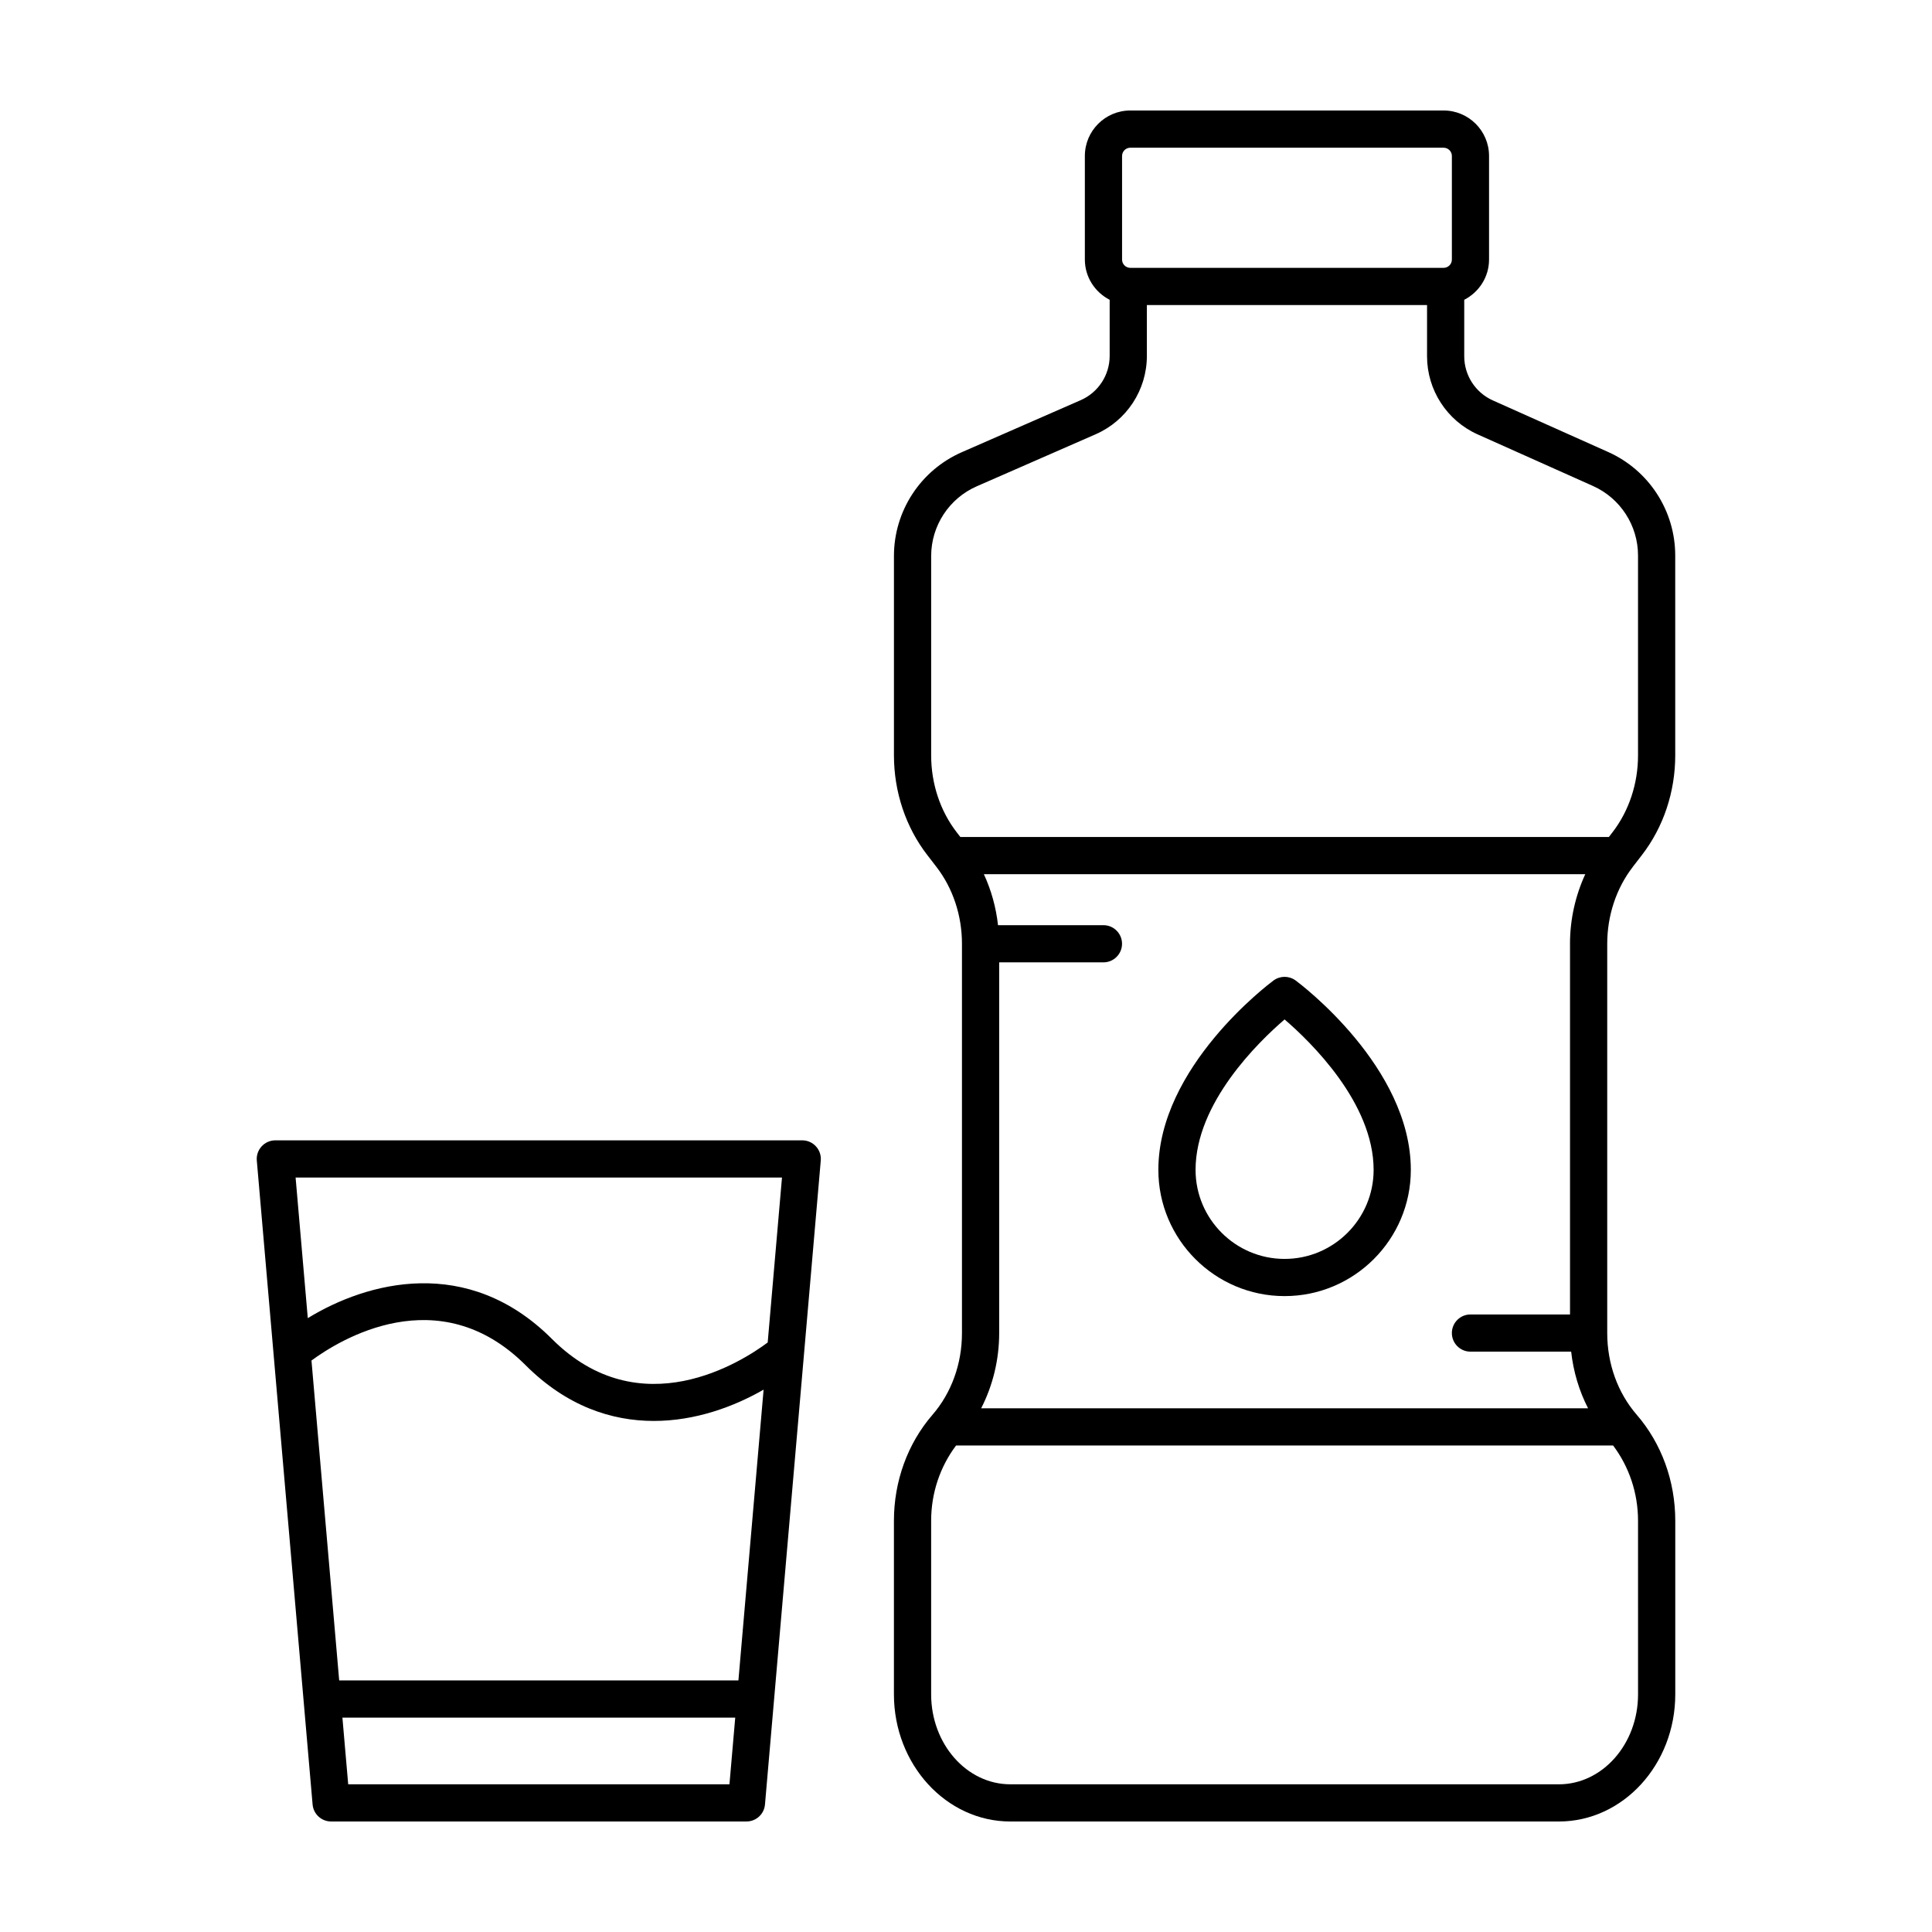
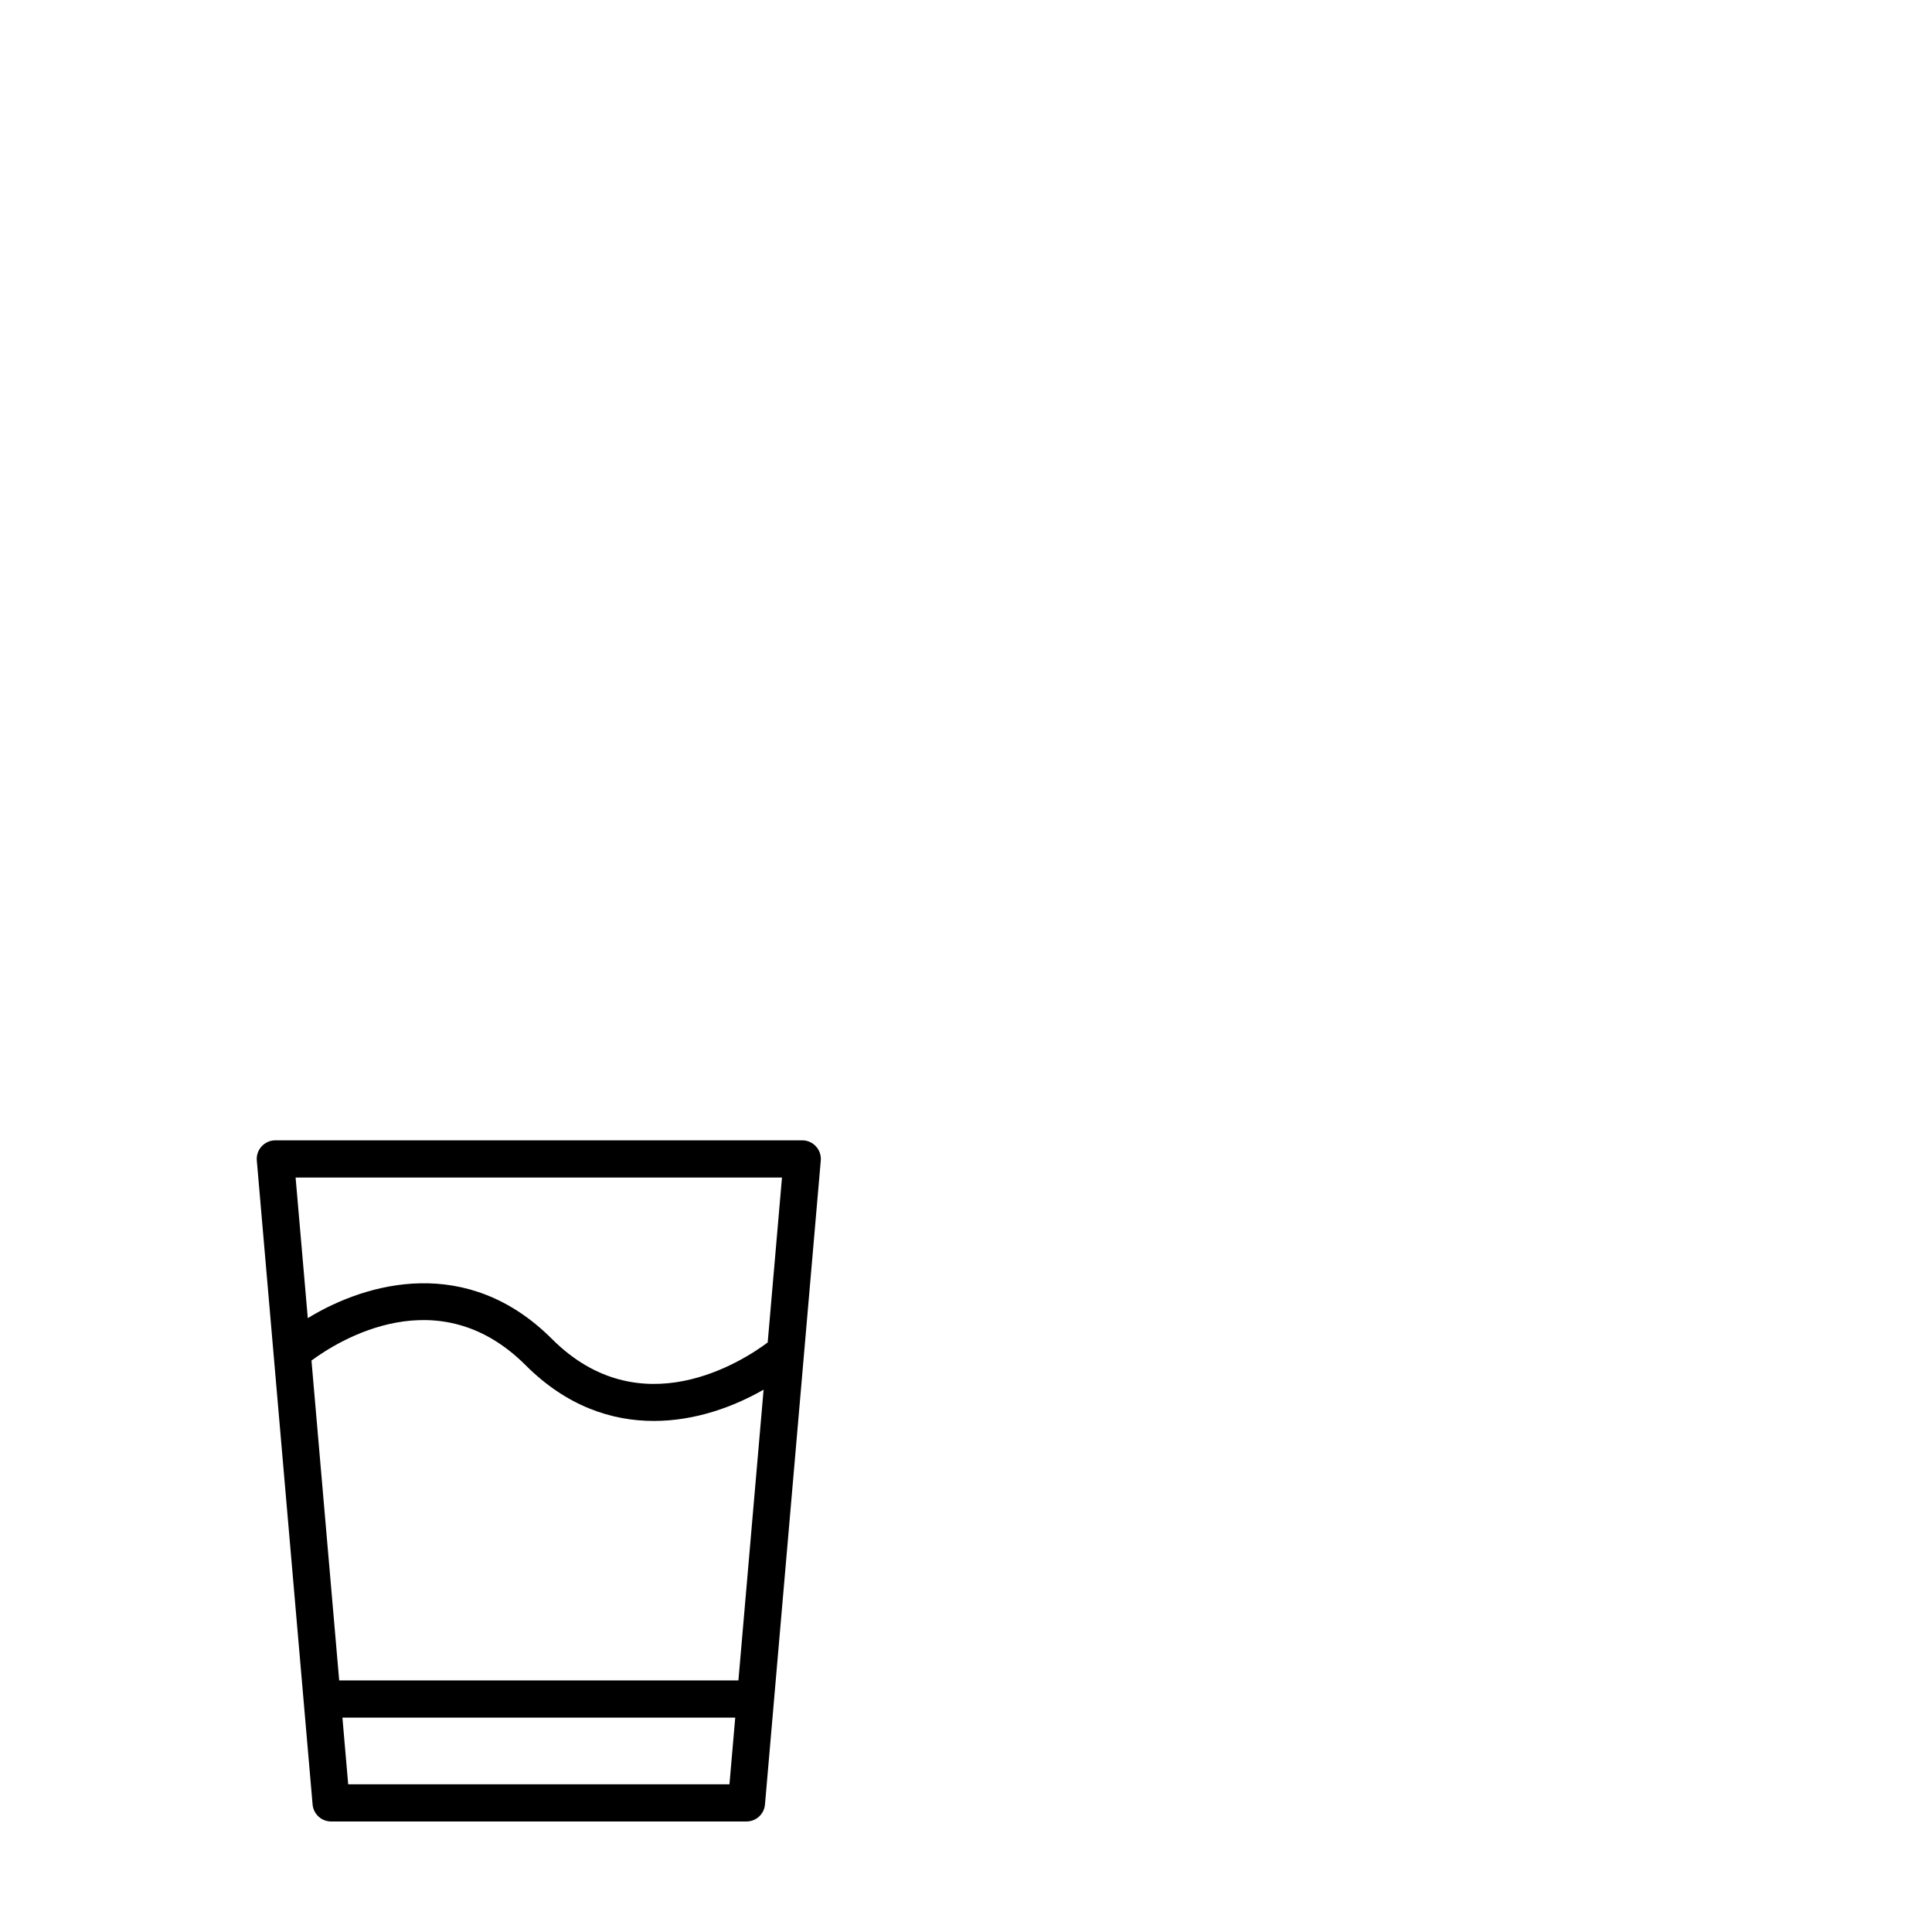
<svg xmlns="http://www.w3.org/2000/svg" fill="#000000" width="800px" height="800px" version="1.1" viewBox="144 144 512 512">
  <g>
-     <path d="m576.69 373.75 2.449-3.176c5.688-7.359 8.816-16.73 8.816-26.383l-0.004-52.992c0-11.824-6.973-22.586-17.77-27.414l-30.566-13.672c-4.606-2.062-7.578-6.648-7.578-11.695v-14.969c3.883-2 6.574-6.004 6.574-10.664v-27.457c0-6.641-5.402-12.047-12.043-12.047h-83.027c-6.641 0-12.043 5.402-12.043 12.047v27.457c0 4.66 2.691 8.664 6.574 10.664v14.863c0 5.09-3.012 9.691-7.672 11.734l-31.5 13.785c-10.934 4.785-17.996 15.582-17.996 27.512v52.844c0 9.652 3.129 19.02 8.816 26.379l2.449 3.18c4.363 5.648 6.762 12.879 6.762 20.359v103.18c0 8.137-2.777 15.82-7.812 21.645-6.586 7.617-10.219 17.598-10.219 28.098v46.004c0.008 18.57 13.848 33.684 30.855 33.684h145.36c17.008 0 30.848-15.113 30.848-33.695v-46.004c0-10.5-3.629-20.477-10.219-28.098-5.039-5.824-7.812-13.512-7.812-21.645v-103.16c0-7.484 2.402-14.711 6.762-20.355zm-16.621 20.355v98.242h-26.383c-2.719 0-4.926 2.207-4.926 4.926s2.207 4.926 4.926 4.926h26.688c0.586 5.309 2.109 10.387 4.481 15.012l-160.84 0.004c3.094-6.039 4.777-12.863 4.777-19.941v-98.242h27.633c2.719 0 4.926-2.207 4.926-4.926s-2.207-4.926-4.926-4.926h-27.941c-0.523-4.719-1.793-9.289-3.75-13.512h159.38c-2.617 5.68-4.047 11.988-4.047 18.438zm-118.71-208.77c0-1.203 0.977-2.188 2.188-2.188h83.027c1.203 0 2.188 0.984 2.188 2.188v27.457c0 1.203-0.977 2.188-2.188 2.188h-83.027c-1.203 0-2.188-0.977-2.188-2.188zm-50.59 106.02c0-8.016 4.746-15.27 12.086-18.484l31.5-13.785c8.246-3.606 13.578-11.758 13.578-20.762v-13.488h74.25v13.594c0 8.922 5.266 17.043 13.41 20.688l30.566 13.672c7.25 3.246 11.934 10.473 11.934 18.418v52.992c0 7.488-2.402 14.711-6.762 20.359l-0.969 1.254h-171.86l-0.973-1.258c-4.363-5.644-6.762-12.871-6.762-20.359zm187.33 301.67c0 13.145-9.418 23.836-20.988 23.836l-145.36-0.004c-11.574 0-20.988-10.691-20.988-23.836v-46.004c0-7.394 2.394-14.348 6.602-19.941h174.13c4.207 5.594 6.602 12.551 6.602 19.941z" />
-     <path d="m484.43 487.48c18.445 0 33.453-15.008 33.453-33.453 0-27.25-29.27-49.262-30.516-50.184-1.75-1.293-4.125-1.293-5.875 0-1.246 0.922-30.516 22.938-30.516 50.184 0.004 18.445 15.012 33.453 33.453 33.453zm0-73.32c6.906 5.941 23.594 22.129 23.594 39.871 0 13.008-10.586 23.594-23.594 23.594-13.008 0-23.594-10.586-23.594-23.594 0-17.742 16.684-33.93 23.594-39.871z" />
    <path d="m356.61 446.2h-139.64c-1.379 0-2.695 0.578-3.633 1.598-0.934 1.02-1.402 2.379-1.281 3.758l14.785 170.65c0.223 2.551 2.356 4.504 4.91 4.504h110.07c2.559 0 4.691-1.953 4.906-4.504l14.785-170.65c0.121-1.375-0.344-2.742-1.281-3.758-0.93-1.02-2.242-1.598-3.625-1.598zm-16.922 143.13h-105.8l-7.344-84.777c7.324-5.402 33.68-21.824 56.758 1.25 10.883 10.883 22.793 14.762 33.973 14.762 10.984 0 21.195-3.762 29.086-8.293zm11.547-133.27-3.789 43.711c-6.707 5.008-33.734 22.504-57.176-0.934-22.328-22.328-48.941-15.168-64.703-5.516l-3.231-37.266h128.9zm-114.96 160.79-1.531-17.664 104.1 0.004-1.531 17.664z" />
  </g>
</svg>